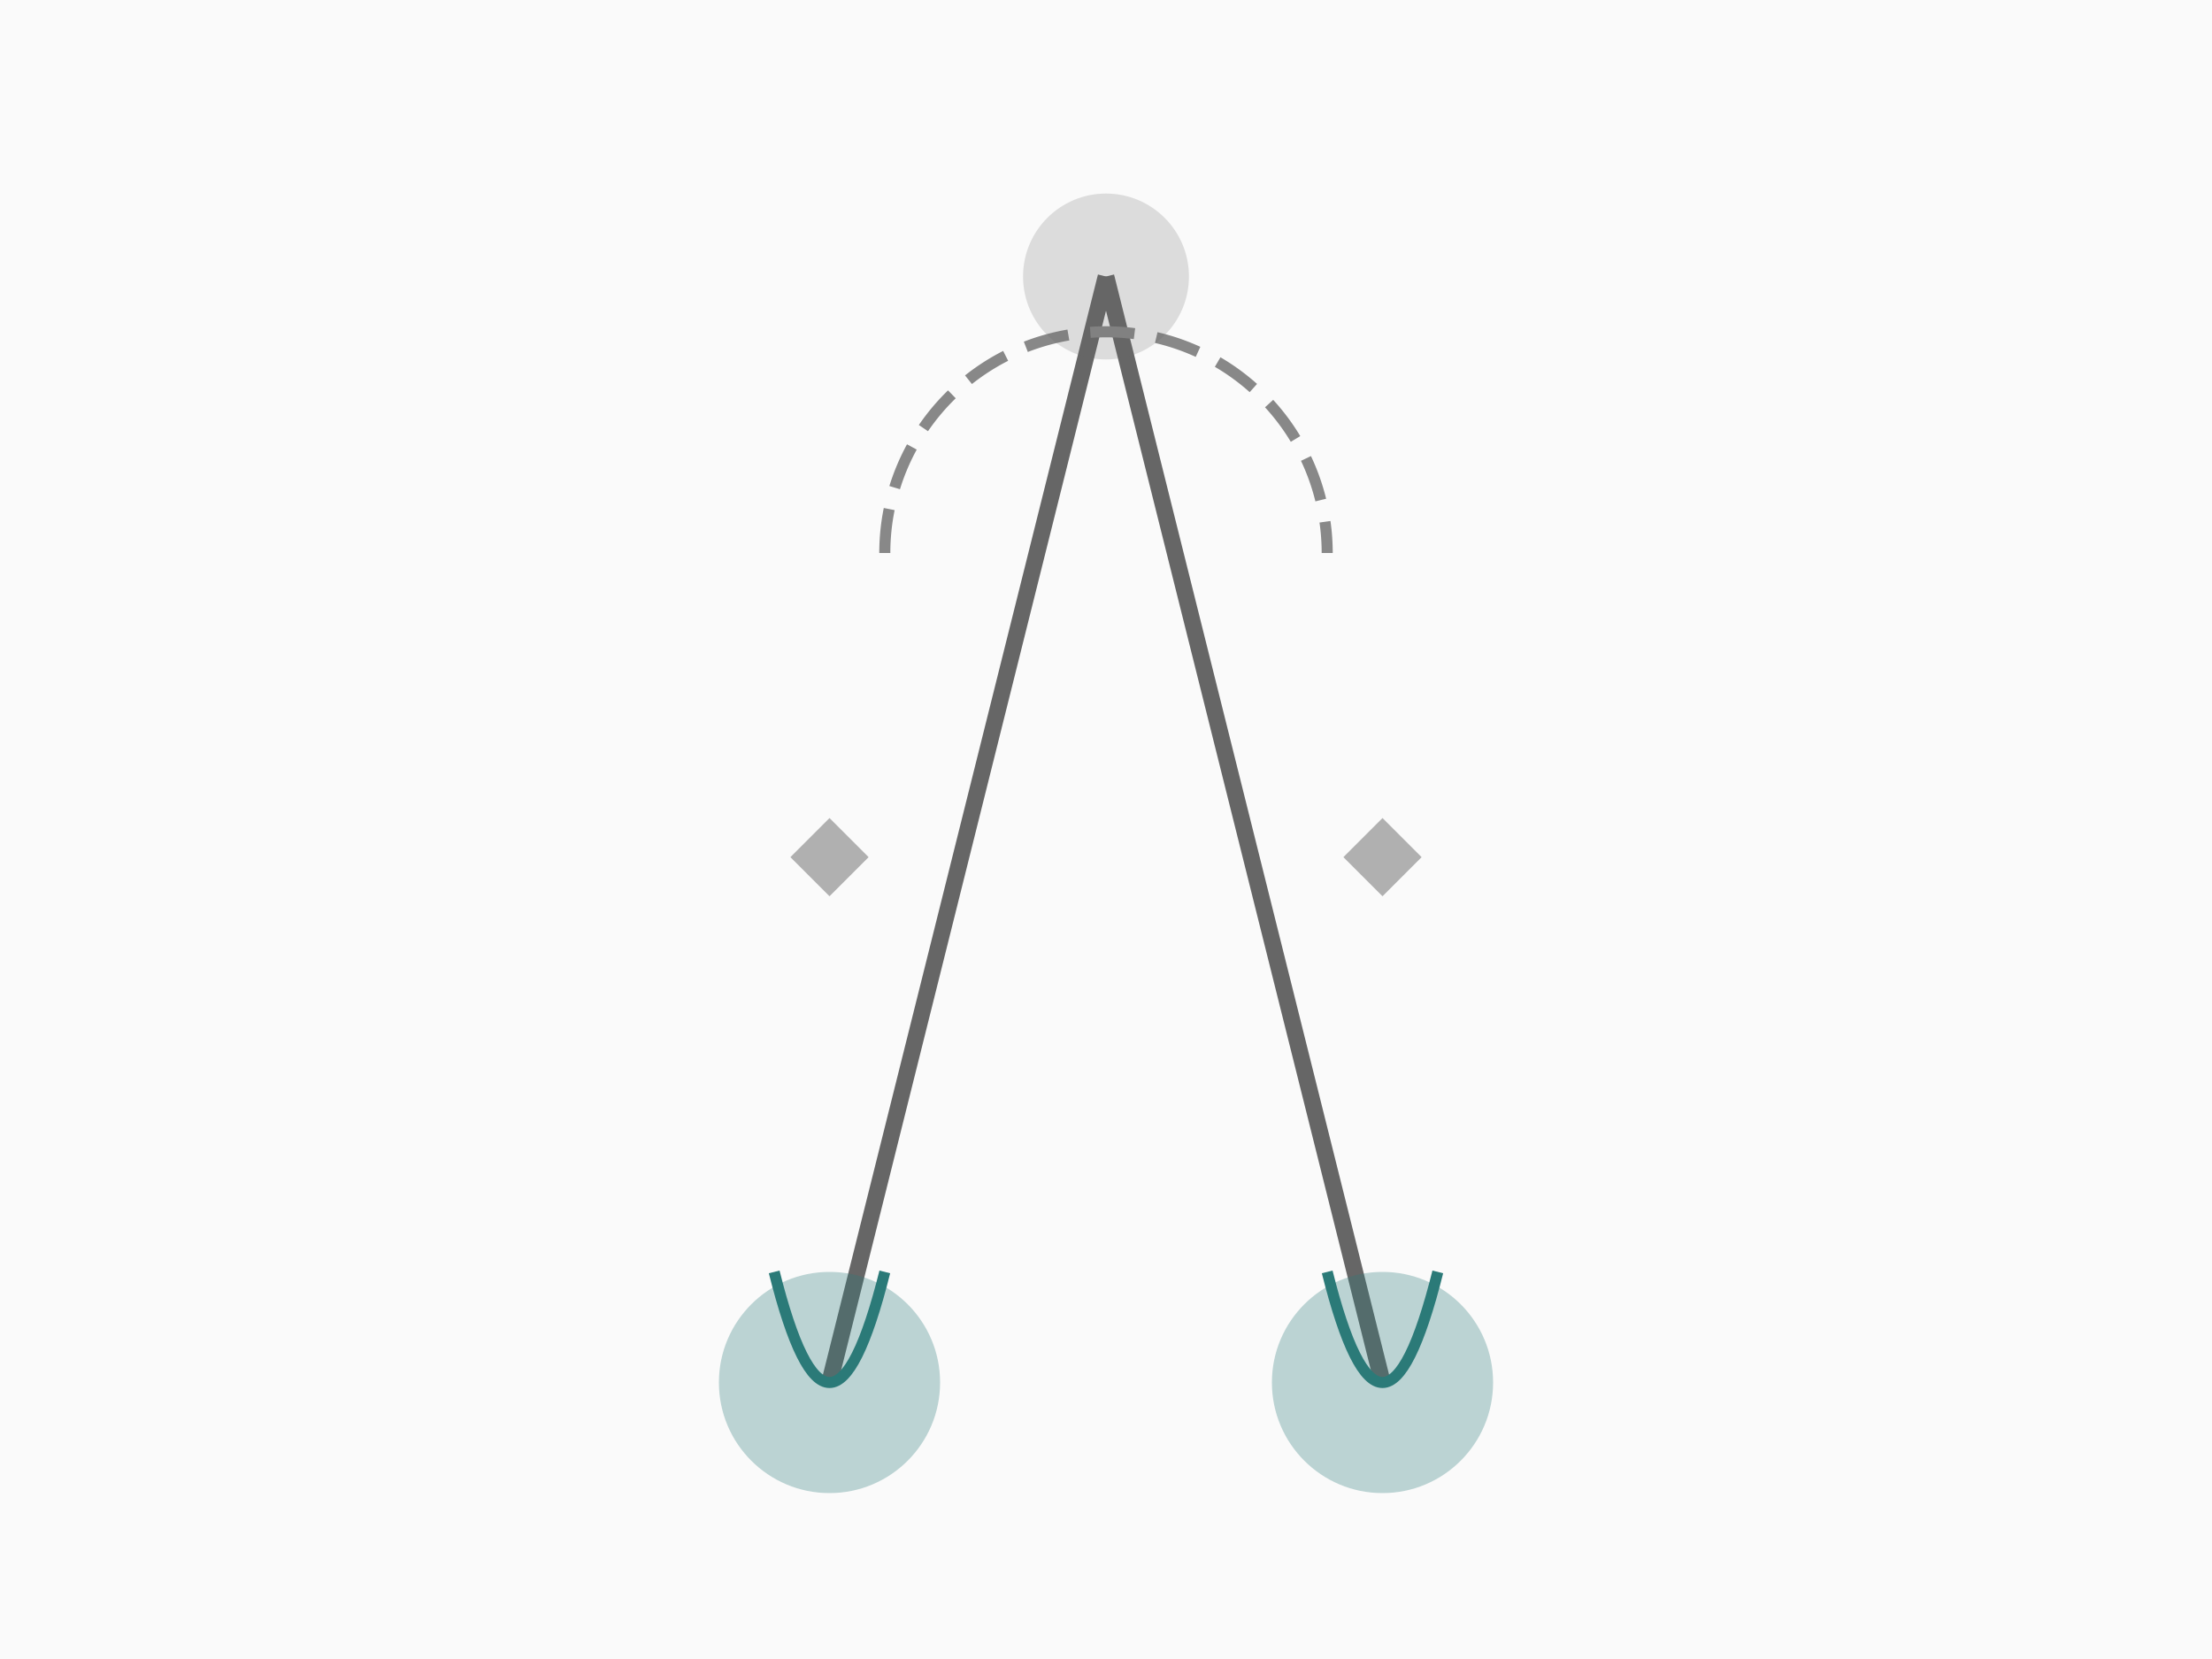
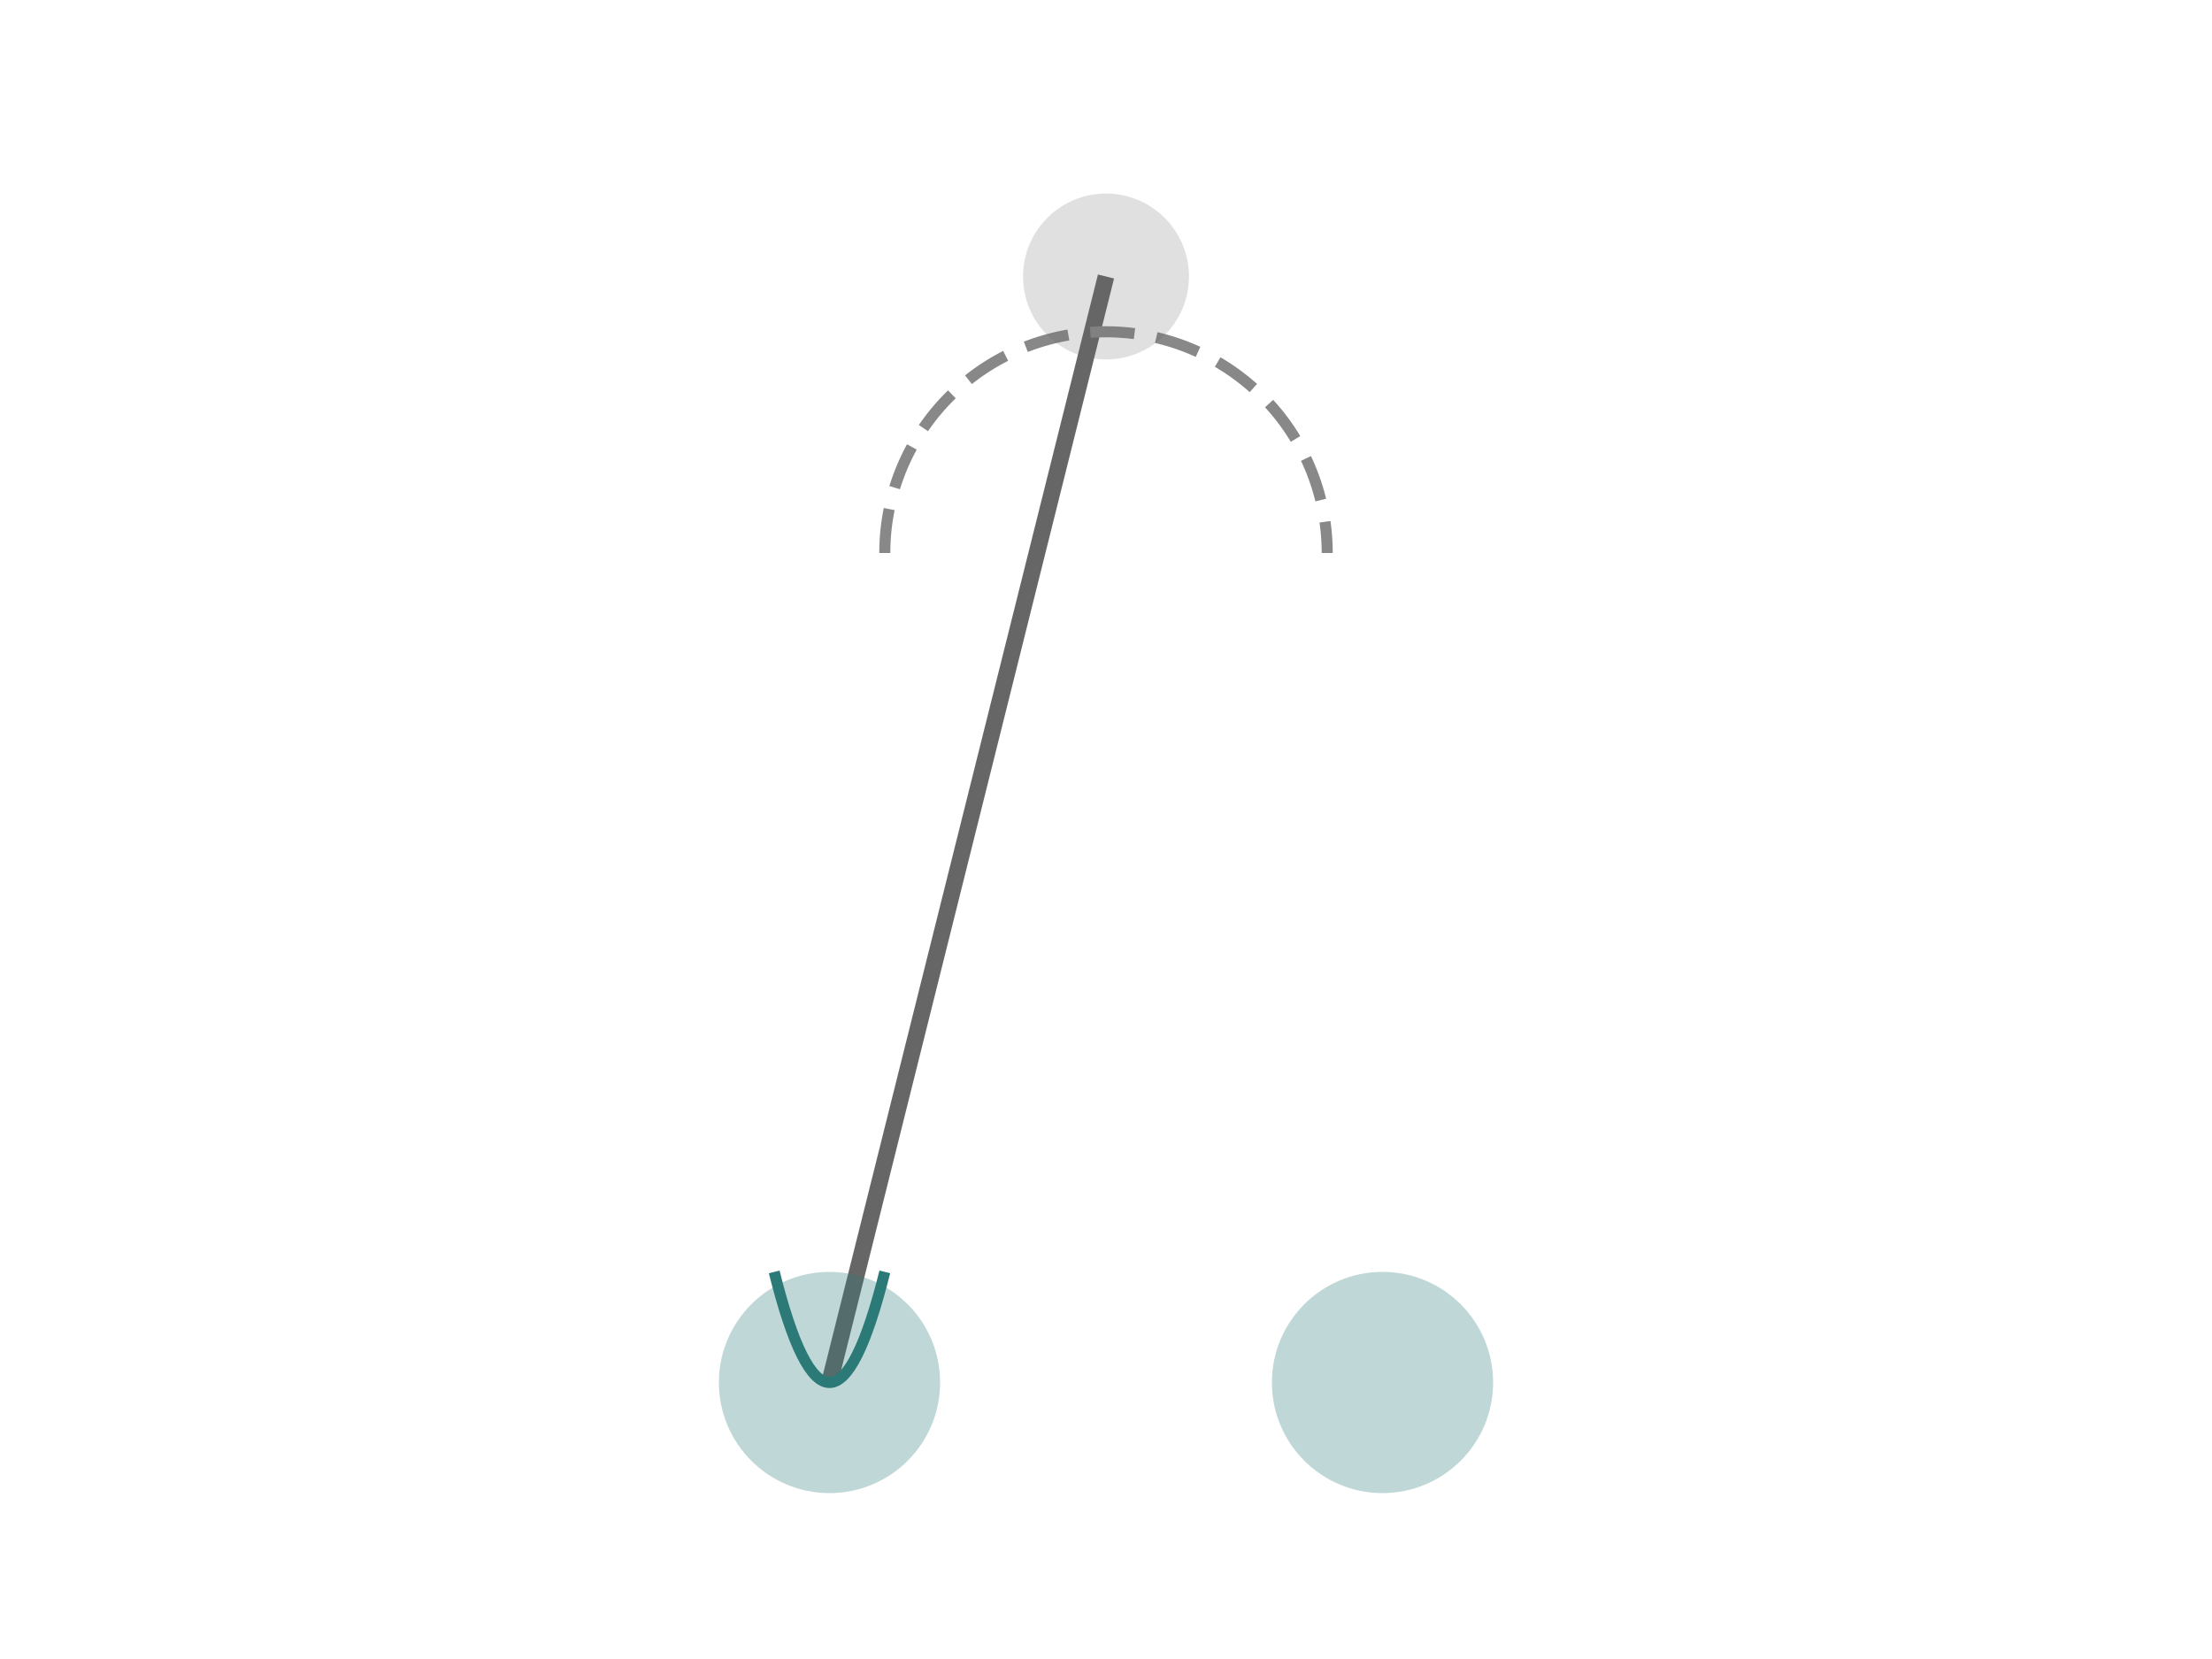
<svg xmlns="http://www.w3.org/2000/svg" viewBox="0 0 400 300">
-   <rect width="400" height="300" fill="#fafafa" />
  <path d="M200 50            L150 250" fill="none" stroke="#666666" stroke-width="3" />
-   <path d="M200 50            L250 250" fill="none" stroke="#666666" stroke-width="3" />
  <path d="M160 100            A 40 40 0 0 1 240 100" fill="none" stroke="#888888" stroke-width="2" stroke-dasharray="8,4" />
  <circle cx="150" cy="250" r="20" fill="#2b7a78" opacity="0.3" />
  <circle cx="250" cy="250" r="20" fill="#2b7a78" opacity="0.3" />
  <circle cx="200" cy="50" r="15" fill="#666666" opacity="0.2" />
-   <rect x="145" y="150" width="10" height="10" fill="#666666" opacity="0.5" transform="rotate(45, 150, 155)" />
-   <rect x="245" y="150" width="10" height="10" fill="#666666" opacity="0.5" transform="rotate(45, 250, 155)" />
  <path d="M140 230 Q150 270 160 230" fill="none" stroke="#2b7a78" stroke-width="2" />
-   <path d="M240 230 Q250 270 260 230" fill="none" stroke="#2b7a78" stroke-width="2" />
</svg>